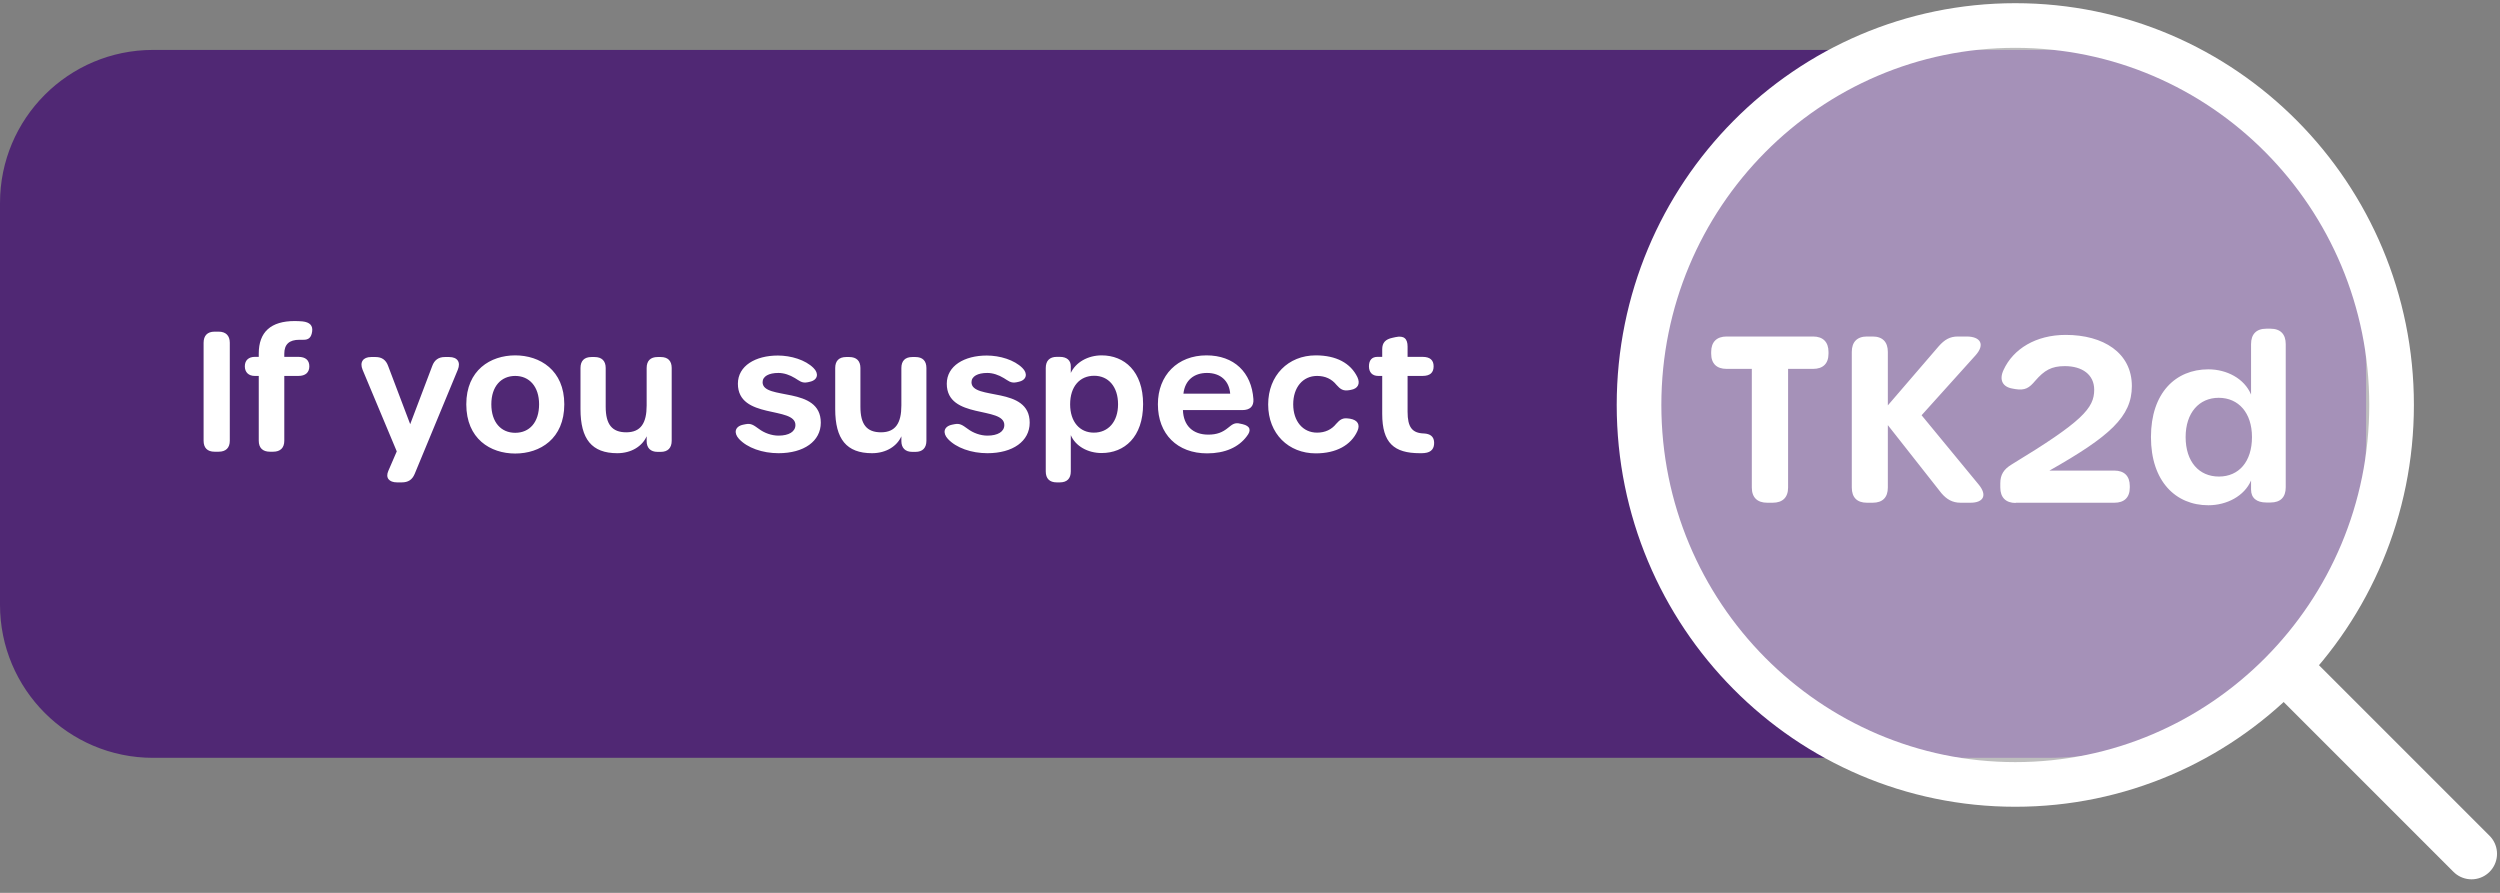
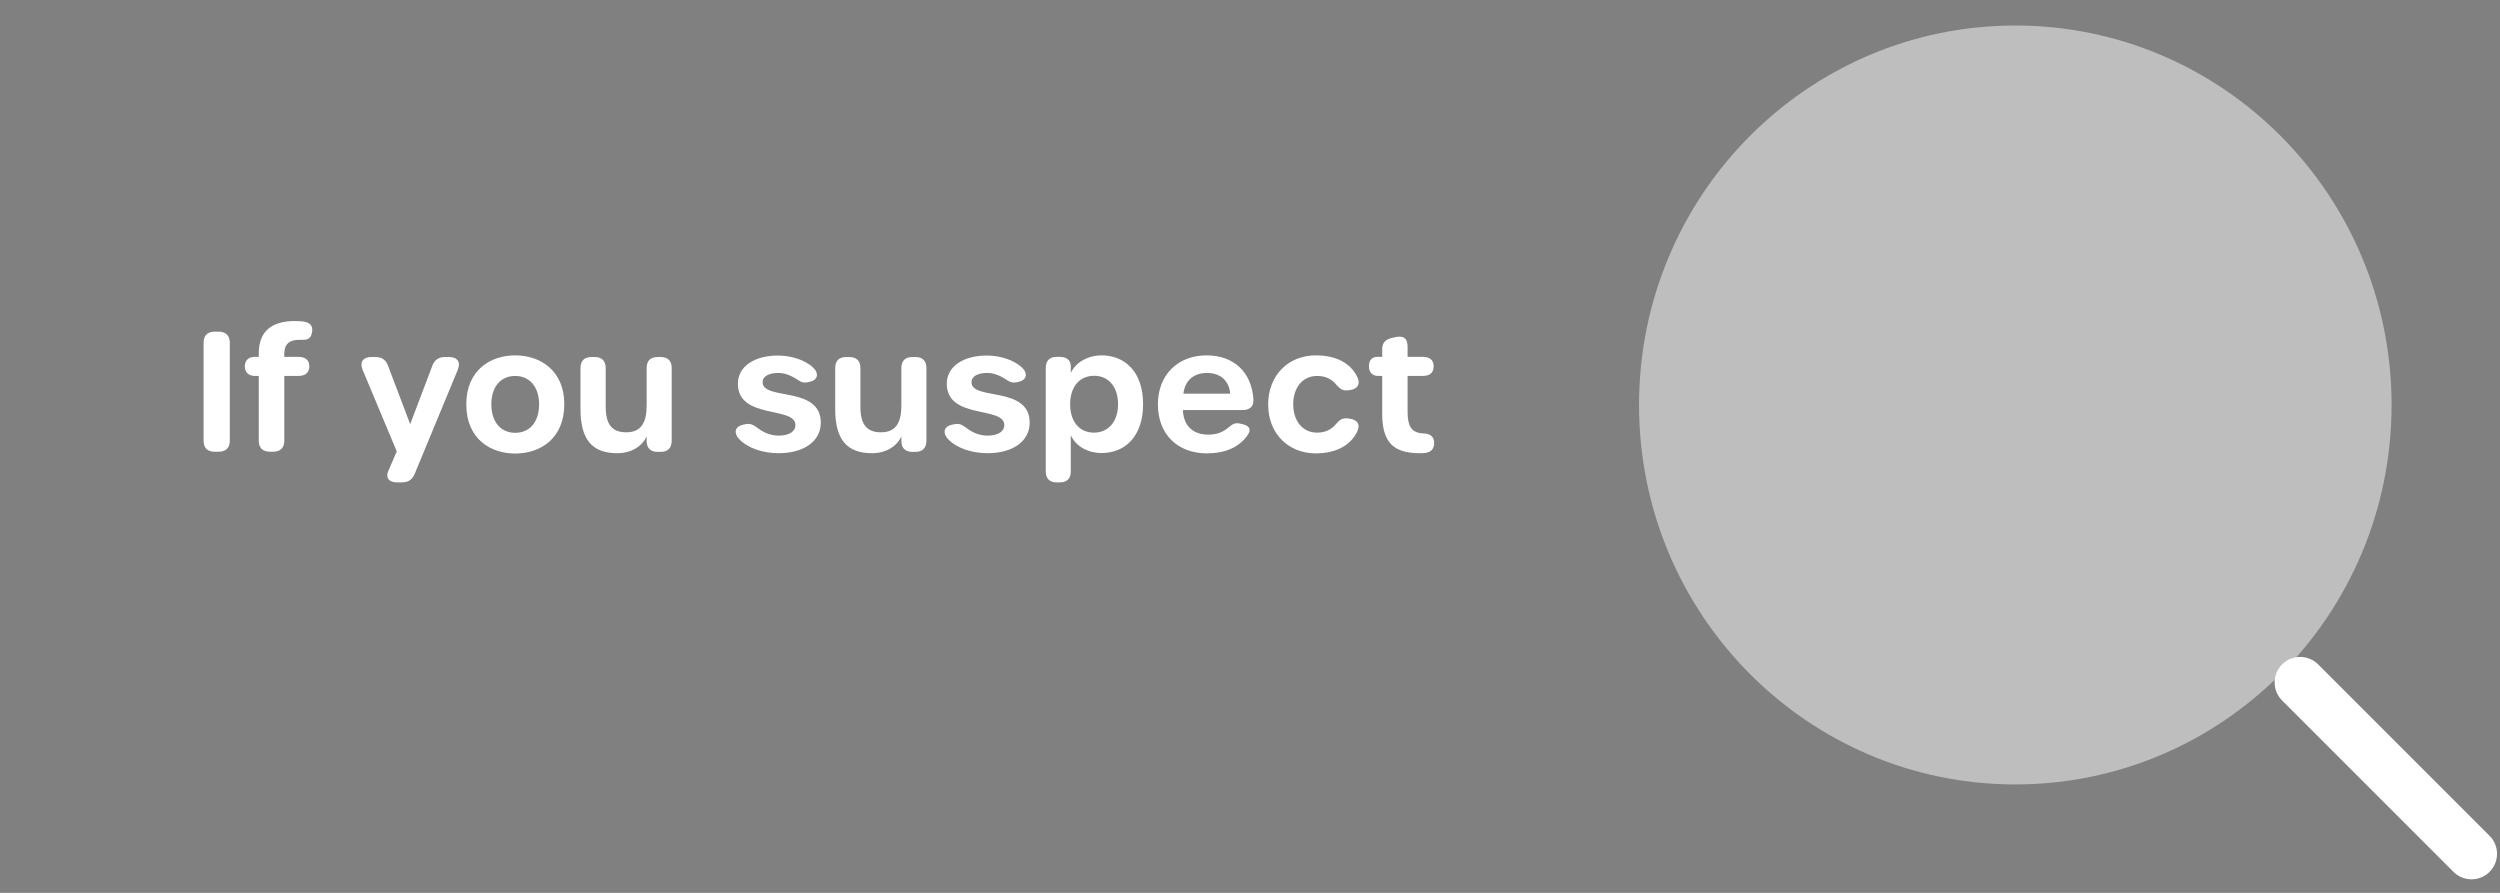
<svg xmlns="http://www.w3.org/2000/svg" width="392" height="140" viewBox="0 0 392 140" fill="none">
  <rect x="0" y="0" width="392" height="140" fill="#808080" stroke="none" />
-   <path d="M0 31.828C0 18.573 10.745 7.828 24 7.828H321C348.614 7.828 371 30.214 371 57.828V68.828C371 96.442 348.614 118.828 321 118.828H24C10.745 118.828 0 108.083 0 94.828V31.828Z" fill="#502874" />
  <path d="M33.64 70.828C32.522 70.828 31.924 70.23 31.924 69.112V53.746C31.924 52.628 32.522 52.004 33.64 52.004H34.29C35.408 52.004 36.032 52.628 36.032 53.746V69.112C36.032 70.23 35.408 70.828 34.29 70.828H33.64ZM42.315 70.828C41.197 70.828 40.573 70.23 40.573 69.112V58.946H39.949C38.987 58.946 38.389 58.374 38.389 57.438C38.389 56.476 39.013 55.956 39.949 55.956H40.573V55.436C40.573 52.056 42.471 50.34 46.215 50.34C46.605 50.34 47.047 50.366 47.411 50.392C48.607 50.522 49.075 51.068 48.945 51.978C48.815 52.914 48.399 53.304 47.541 53.278C47.307 53.278 47.151 53.278 46.943 53.278C45.357 53.278 44.577 53.98 44.577 55.462V55.956H46.787C47.905 55.956 48.503 56.476 48.503 57.438C48.503 58.4 47.905 58.946 46.787 58.946H44.577V69.112C44.577 70.23 43.953 70.828 42.835 70.828H42.315ZM62.264 75.638C60.99 75.638 60.418 74.91 60.886 73.844L62.212 70.776L56.856 57.984C56.362 56.788 56.934 55.982 58.182 55.982H58.884C59.898 55.982 60.522 56.45 60.86 57.386L64.318 66.512L67.776 57.386C68.114 56.45 68.764 55.982 69.752 55.982H70.428C71.728 55.982 72.274 56.788 71.78 57.984L65.02 74.312C64.63 75.248 63.98 75.638 62.992 75.638H62.264ZM80.785 71.114C76.885 71.114 73.115 68.8 73.115 63.392C73.115 58.036 76.911 55.722 80.785 55.722C84.659 55.722 88.481 58.036 88.481 63.392C88.481 68.8 84.685 71.114 80.785 71.114ZM80.785 67.864C83.021 67.864 84.529 66.226 84.529 63.392C84.529 60.61 82.995 58.946 80.785 58.946C78.575 58.946 77.041 60.584 77.041 63.392C77.041 66.226 78.575 67.864 80.785 67.864ZM103.605 55.982C104.723 55.982 105.321 56.58 105.321 57.698V69.112C105.321 70.23 104.723 70.854 103.605 70.854H103.111C101.993 70.854 101.395 70.23 101.395 69.164V68.41C100.719 69.944 99.029 71.062 96.793 71.062C92.789 71.062 91.021 68.852 91.021 64.146V57.698C91.021 56.58 91.619 55.982 92.737 55.982H93.231C94.349 55.982 94.973 56.58 94.973 57.698V63.782C94.973 66.538 95.961 67.786 98.197 67.786C100.485 67.786 101.395 66.33 101.395 63.574V57.698C101.395 56.58 101.993 55.982 103.111 55.982H103.605ZM122.071 71.062C119.575 71.062 117.157 70.23 115.857 68.8C115.051 67.916 115.181 66.876 116.533 66.59L116.923 66.512C117.729 66.356 118.119 66.616 118.977 67.24C119.835 67.89 120.979 68.306 122.071 68.306C123.709 68.306 124.723 67.682 124.723 66.642C124.723 63.652 115.701 65.81 115.701 60.168C115.701 57.36 118.457 55.748 121.967 55.748C124.021 55.748 126.283 56.424 127.557 57.698C128.415 58.53 128.259 59.57 127.011 59.856L126.673 59.934C125.711 60.142 125.321 59.674 124.645 59.284C123.839 58.79 122.929 58.478 122.045 58.478C120.563 58.478 119.575 58.998 119.575 59.934C119.575 62.846 128.701 60.454 128.701 66.278C128.701 69.19 126.049 71.062 122.071 71.062ZM143.545 55.982C144.663 55.982 145.261 56.58 145.261 57.698V69.112C145.261 70.23 144.663 70.854 143.545 70.854H143.051C141.933 70.854 141.335 70.23 141.335 69.164V68.41C140.659 69.944 138.969 71.062 136.733 71.062C132.729 71.062 130.961 68.852 130.961 64.146V57.698C130.961 56.58 131.559 55.982 132.677 55.982H133.171C134.289 55.982 134.913 56.58 134.913 57.698V63.782C134.913 66.538 135.901 67.786 138.137 67.786C140.425 67.786 141.335 66.33 141.335 63.574V57.698C141.335 56.58 141.933 55.982 143.051 55.982H143.545ZM154.825 71.062C152.329 71.062 149.911 70.23 148.611 68.8C147.805 67.916 147.935 66.876 149.287 66.59L149.677 66.512C150.483 66.356 150.873 66.616 151.731 67.24C152.589 67.89 153.733 68.306 154.825 68.306C156.463 68.306 157.477 67.682 157.477 66.642C157.477 63.652 148.455 65.81 148.455 60.168C148.455 57.36 151.211 55.748 154.721 55.748C156.775 55.748 159.037 56.424 160.311 57.698C161.169 58.53 161.013 59.57 159.765 59.856L159.427 59.934C158.465 60.142 158.075 59.674 157.399 59.284C156.593 58.79 155.683 58.478 154.799 58.478C153.317 58.478 152.329 58.998 152.329 59.934C152.329 62.846 161.455 60.454 161.455 66.278C161.455 69.19 158.803 71.062 154.825 71.062ZM165.691 75.638C164.573 75.638 163.975 75.04 163.975 73.922V57.698C163.975 56.58 164.573 55.956 165.691 55.956H166.185C167.277 55.956 167.901 56.502 167.901 57.438V58.478C168.655 56.84 170.553 55.722 172.737 55.722C176.299 55.722 179.237 58.218 179.237 63.366C179.237 68.54 176.299 71.036 172.737 71.036C170.553 71.036 168.629 69.944 167.901 68.228V73.922C167.901 75.04 167.303 75.638 166.185 75.638H165.691ZM171.515 67.838C173.777 67.838 175.311 66.122 175.311 63.392C175.311 60.636 173.803 58.92 171.567 58.92C169.305 58.92 167.797 60.61 167.797 63.392C167.797 66.148 169.305 67.838 171.515 67.838ZM189.28 71.088C184.6 71.088 181.558 68.072 181.558 63.392C181.558 58.816 184.652 55.722 189.176 55.722C193.492 55.722 196.248 58.374 196.534 62.586C196.612 63.73 195.988 64.302 194.792 64.302H185.484C185.562 66.746 187.044 68.15 189.462 68.15C190.814 68.15 191.698 67.786 192.556 67.084C193.206 66.564 193.596 66.2 194.48 66.434L194.844 66.512C196.04 66.798 196.248 67.474 195.494 68.41C194.22 70.126 192.088 71.088 189.28 71.088ZM192.894 61.728C192.738 59.726 191.386 58.478 189.254 58.478C187.252 58.478 185.796 59.596 185.562 61.728H192.894ZM206.311 71.088C202.047 71.088 198.849 68.02 198.849 63.418C198.849 58.868 201.995 55.722 206.311 55.722C209.535 55.722 211.771 56.944 212.837 59.128C213.331 60.168 212.915 60.948 211.823 61.13L211.537 61.182C210.601 61.338 210.159 61.026 209.561 60.35C208.833 59.44 207.819 58.946 206.519 58.946C204.283 58.946 202.775 60.74 202.775 63.392C202.775 66.044 204.283 67.838 206.519 67.838C207.793 67.838 208.807 67.344 209.509 66.46C210.107 65.784 210.549 65.472 211.485 65.628L211.693 65.654C212.889 65.862 213.305 66.59 212.837 67.604C211.823 69.814 209.509 71.088 206.311 71.088ZM222.633 71.062C218.577 71.062 216.731 69.45 216.731 64.9V58.946H216.107C215.171 58.946 214.651 58.374 214.651 57.438C214.651 56.476 215.119 55.956 215.977 55.956H216.731V54.76C216.731 53.746 217.225 53.2 218.343 52.966L218.811 52.862C220.137 52.576 220.709 53.096 220.709 54.344V55.956H223.049C224.245 55.956 224.791 56.476 224.791 57.438C224.791 58.426 224.245 58.946 223.049 58.946H220.709V64.562C220.709 67.006 221.437 67.916 223.283 67.968C224.219 68.02 224.817 68.41 224.869 69.32C224.921 70.282 224.479 70.932 223.361 71.036C223.127 71.062 222.867 71.062 222.633 71.062Z" fill="white" />
  <path opacity="0.487" d="M316 123C348.585 123 375 96.361 375 63.5C375 30.639 348.585 4 316 4C283.415 4 257 30.639 257 63.5C257 96.361 283.415 123 316 123Z" fill="white" />
  <line x1="4" y1="-4" x2="42.01" y2="-4" transform="matrix(-0.707 -0.707 -0.707 0.707 387.534 139.534)" stroke="white" stroke-width="8" stroke-linecap="round" />
-   <path d="M316 123C348.585 123 375 96.361 375 63.5C375 30.639 348.585 4 316 4C283.415 4 257 30.639 257 63.5C257 96.361 283.415 123 316 123Z" stroke="white" stroke-width="7" />
-   <path d="M277.097 78.828C275.549 78.828 274.685 78 274.685 76.452V57.84H270.725C269.177 57.84 268.313 57.012 268.313 55.464V55.176C268.313 53.628 269.177 52.764 270.725 52.764H284.297C285.845 52.764 286.709 53.628 286.709 55.176V55.464C286.709 57.012 285.845 57.84 284.297 57.84H280.373V76.452C280.373 78 279.509 78.828 277.961 78.828H277.097ZM292.737 78.828C291.189 78.828 290.361 78 290.361 76.452V55.176C290.361 53.628 291.189 52.764 292.737 52.764H293.637C295.185 52.764 296.013 53.628 296.013 55.176V63.564L304.005 54.276C304.905 53.268 305.733 52.764 306.993 52.764H308.361C310.521 52.764 311.313 53.988 309.765 55.716L301.305 65.112L310.233 75.948C311.673 77.676 310.989 78.828 308.973 78.828H307.425C306.129 78.828 305.229 78.288 304.401 77.316L296.013 66.66V76.452C296.013 78 295.185 78.828 293.637 78.828H292.737ZM316.059 78.828V78.864C314.511 78.864 313.647 78 313.647 76.452V75.768C313.647 74.436 314.187 73.572 315.447 72.816C326.535 66.084 328.371 63.996 328.371 61.116C328.371 58.74 326.499 57.408 323.763 57.408C321.675 57.408 320.559 58.056 319.119 59.712C318.183 60.828 317.535 61.26 315.987 61.008L315.591 60.936C314.007 60.684 313.431 59.568 314.151 58.02C315.663 54.708 319.227 52.512 323.907 52.512C329.811 52.512 334.275 55.32 334.275 60.54C334.275 65.328 330.819 68.424 321.351 73.788H331.539C333.087 73.788 333.951 74.652 333.951 76.2V76.452C333.951 78 333.087 78.828 331.539 78.828H316.059ZM346.27 79.224C341.158 79.224 337.27 75.48 337.27 68.532C337.27 61.62 341.122 57.912 346.27 57.912C349.15 57.912 351.922 59.352 352.966 61.872V53.952C352.966 52.404 353.794 51.54 355.342 51.54H356.026C357.574 51.54 358.402 52.404 358.402 53.952V76.416C358.402 77.964 357.574 78.792 356.026 78.792H355.342C353.83 78.792 352.966 78.072 352.966 76.776V75.336C351.922 77.784 349.15 79.224 346.27 79.224ZM347.926 74.724C351.058 74.724 353.11 72.384 353.11 68.532C353.11 64.752 351.022 62.376 347.89 62.376C344.83 62.376 342.706 64.716 342.706 68.532C342.706 72.384 344.794 74.724 347.926 74.724Z" fill="white" />
</svg>